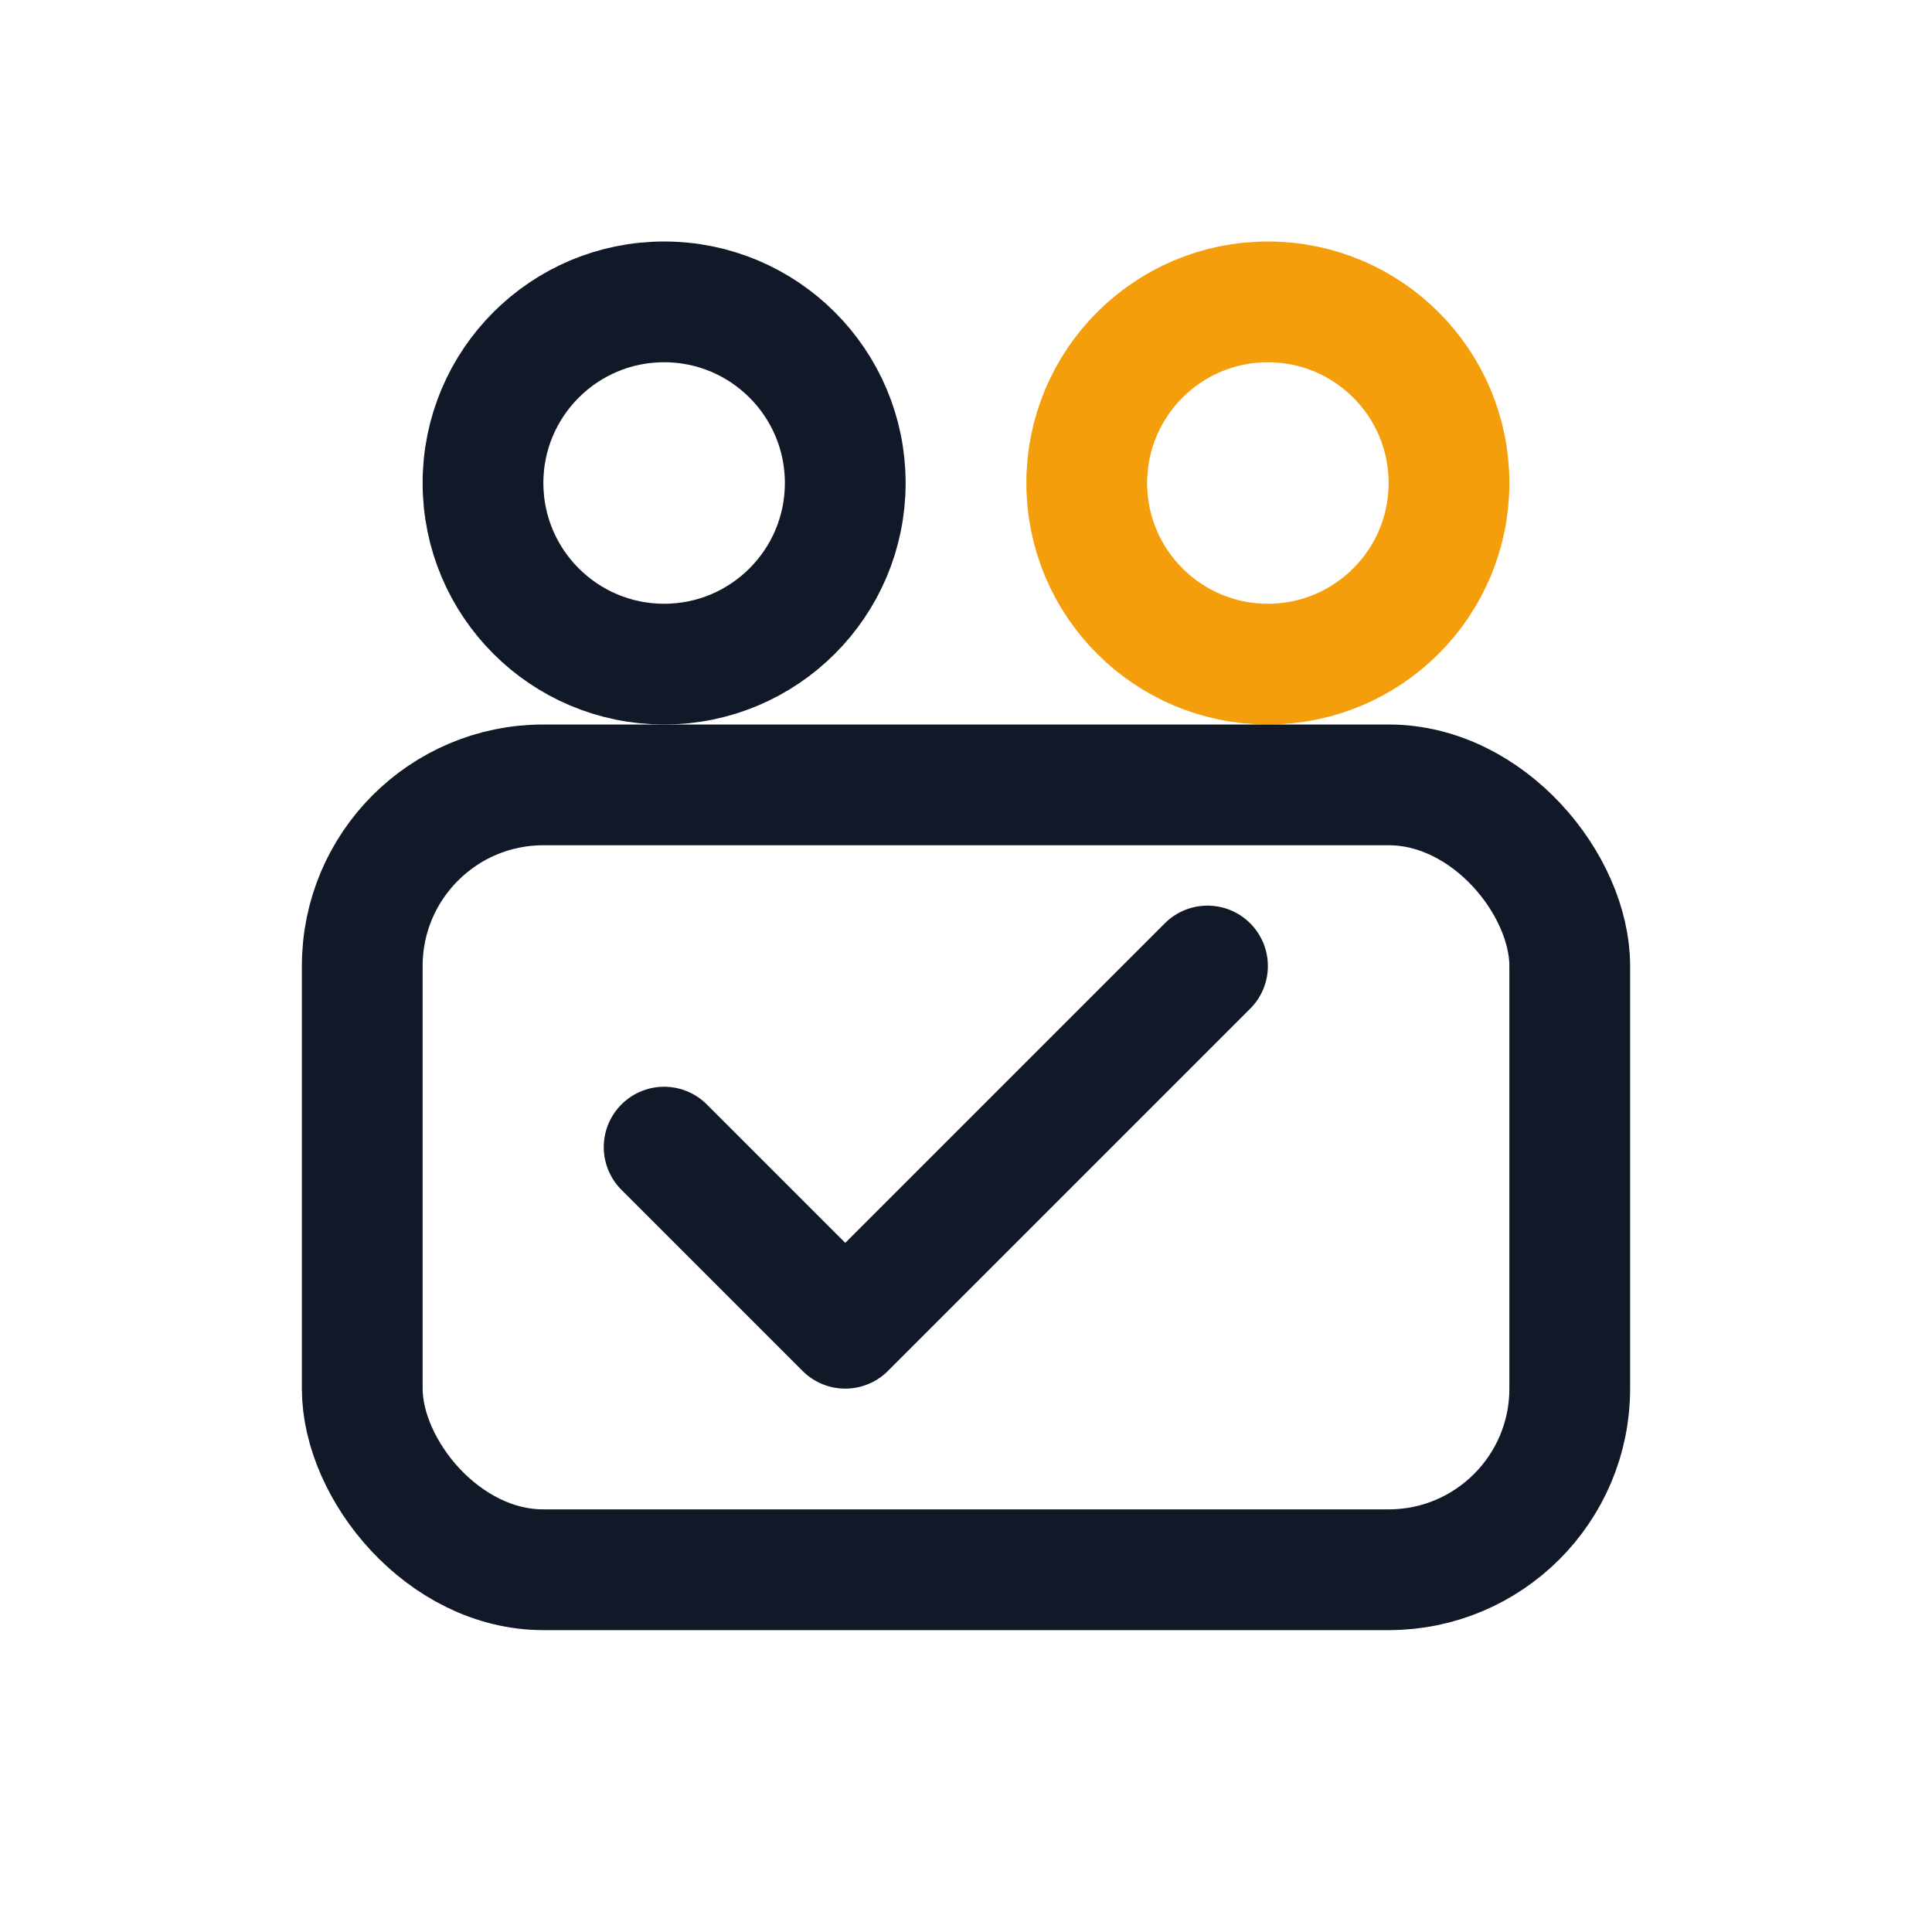
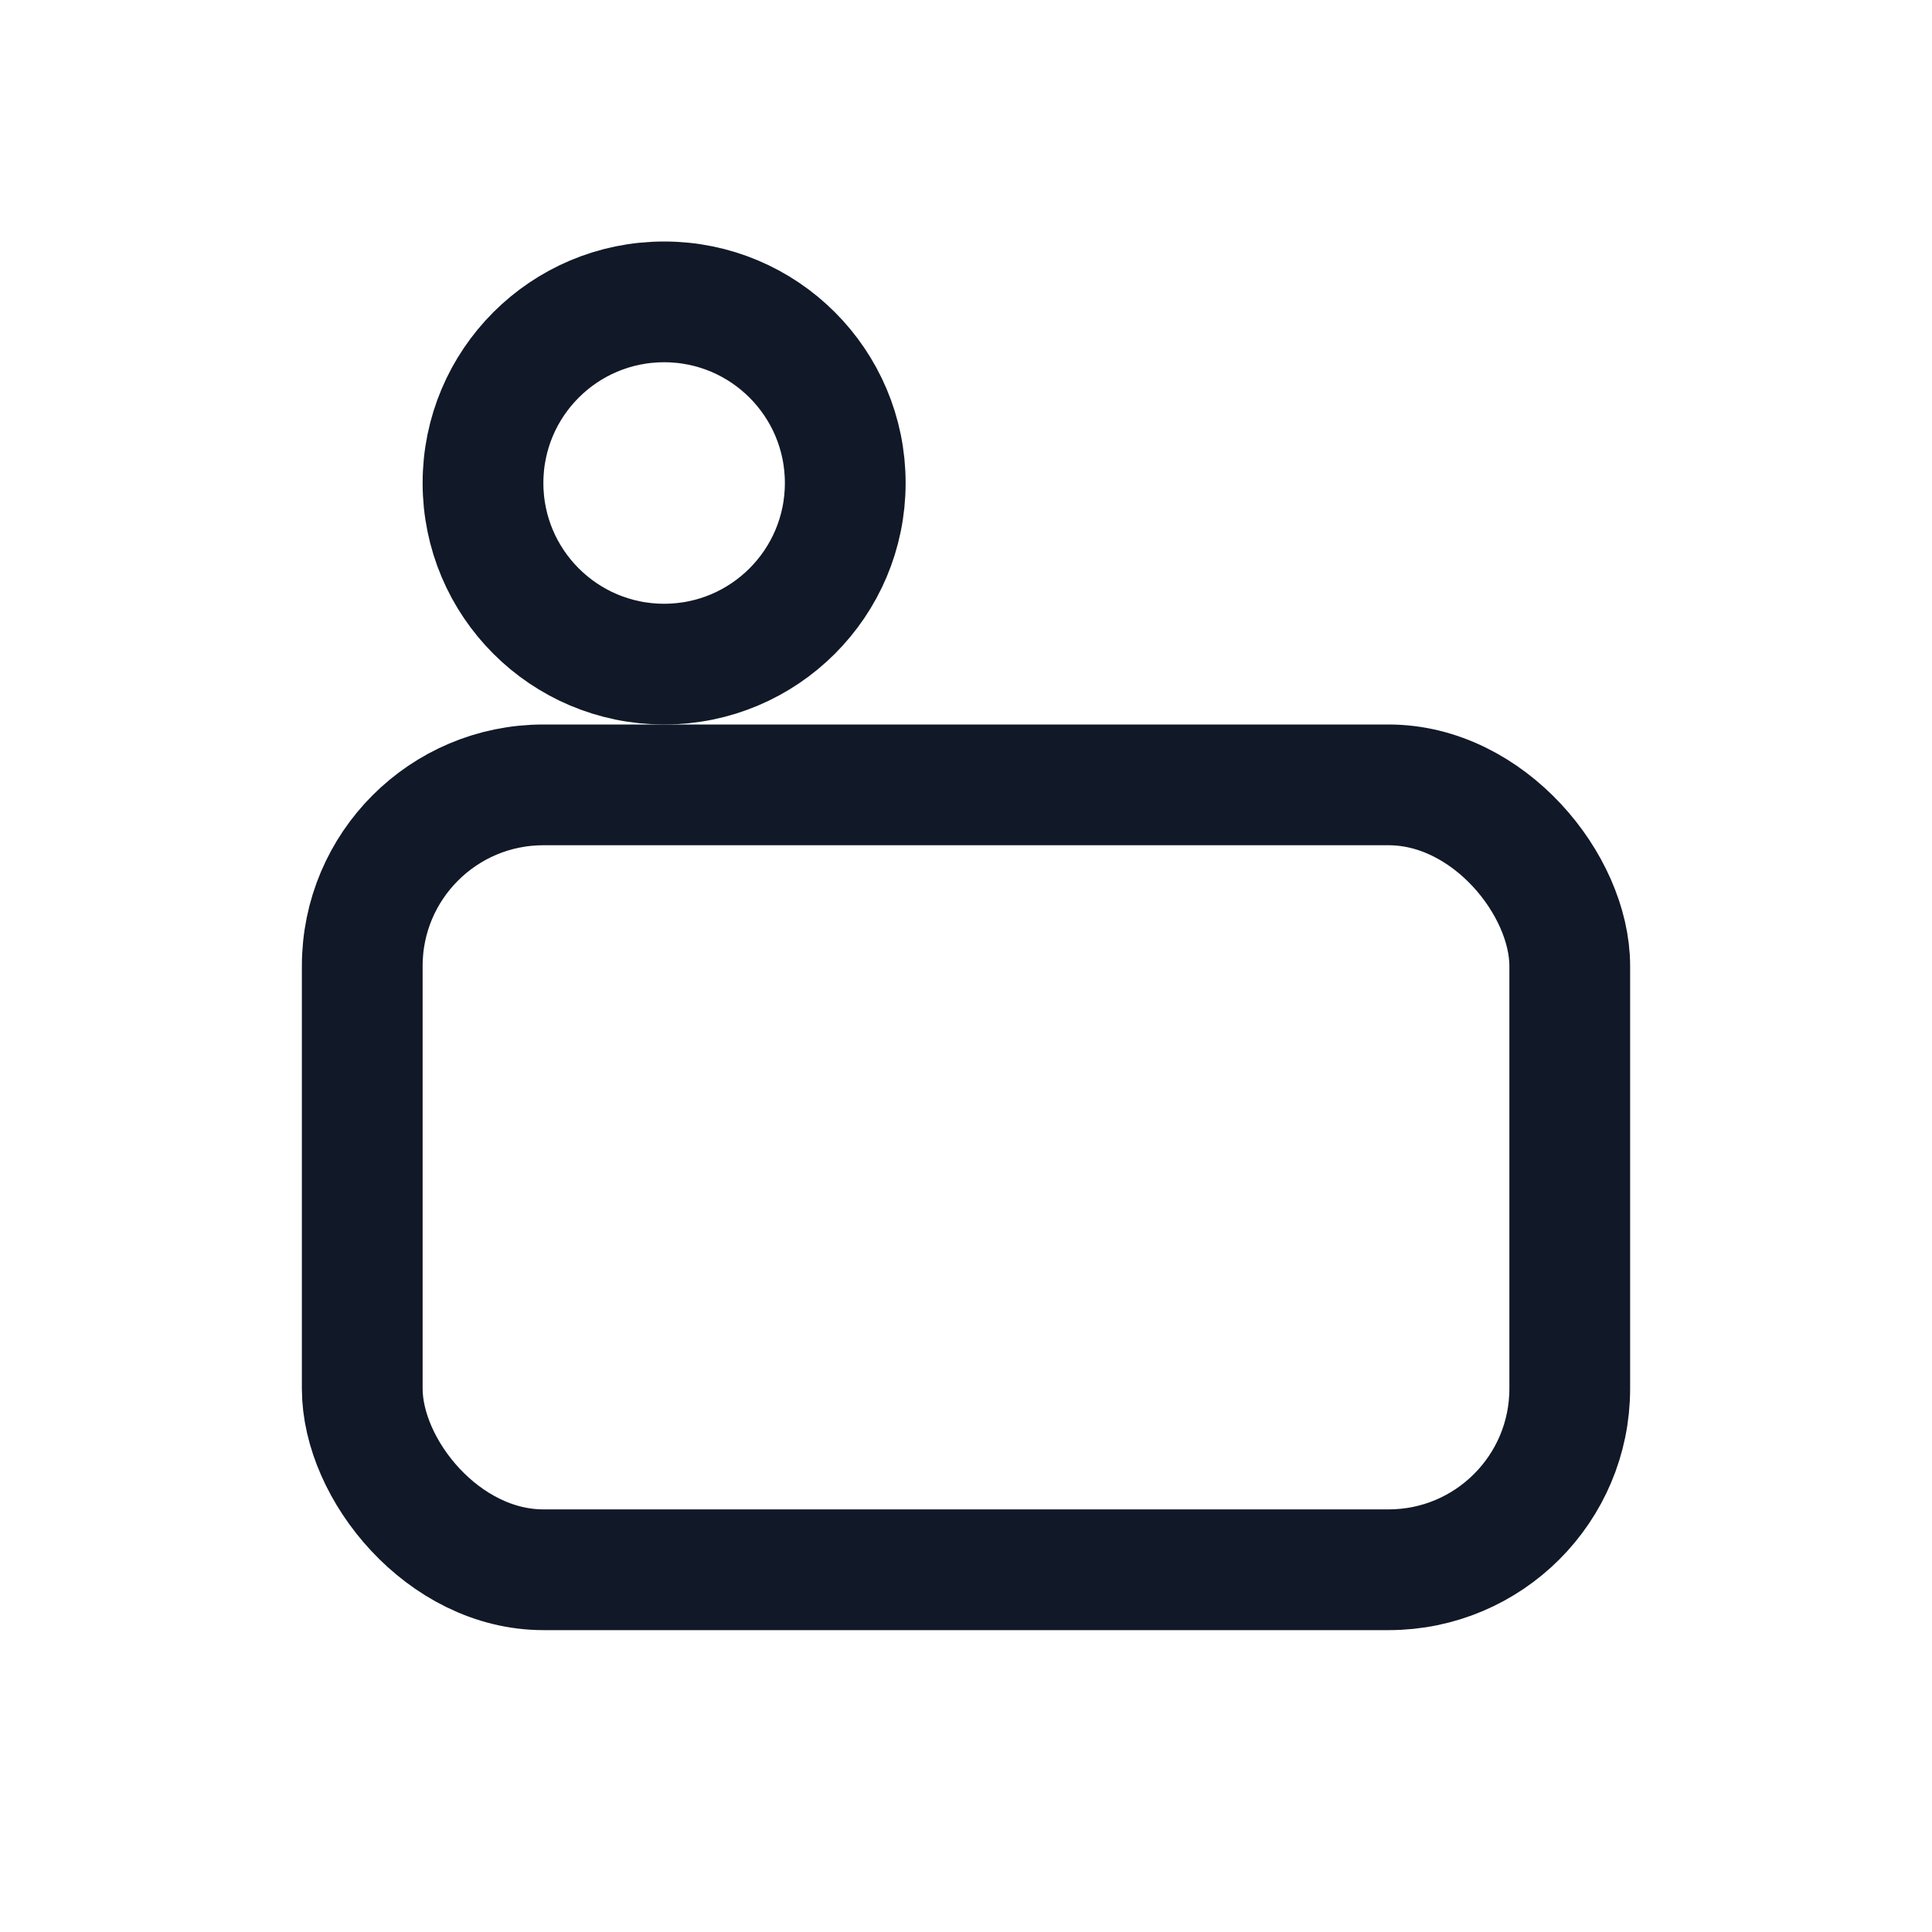
<svg xmlns="http://www.w3.org/2000/svg" viewBox="0 0 32 32">
  <circle cx="11" cy="8" r="3" fill="none" stroke="#111827" stroke-width="2" />
-   <circle cx="21" cy="8" r="3" fill="none" stroke="#F59E0B" stroke-width="2" />
  <rect x="6" y="13" width="20" height="13" rx="3" ry="3" fill="none" stroke="#111827" stroke-width="2" />
-   <path d="M11 19l3 3 6-6" fill="none" stroke="#111827" stroke-width="2" stroke-linecap="round" stroke-linejoin="round" />
</svg>